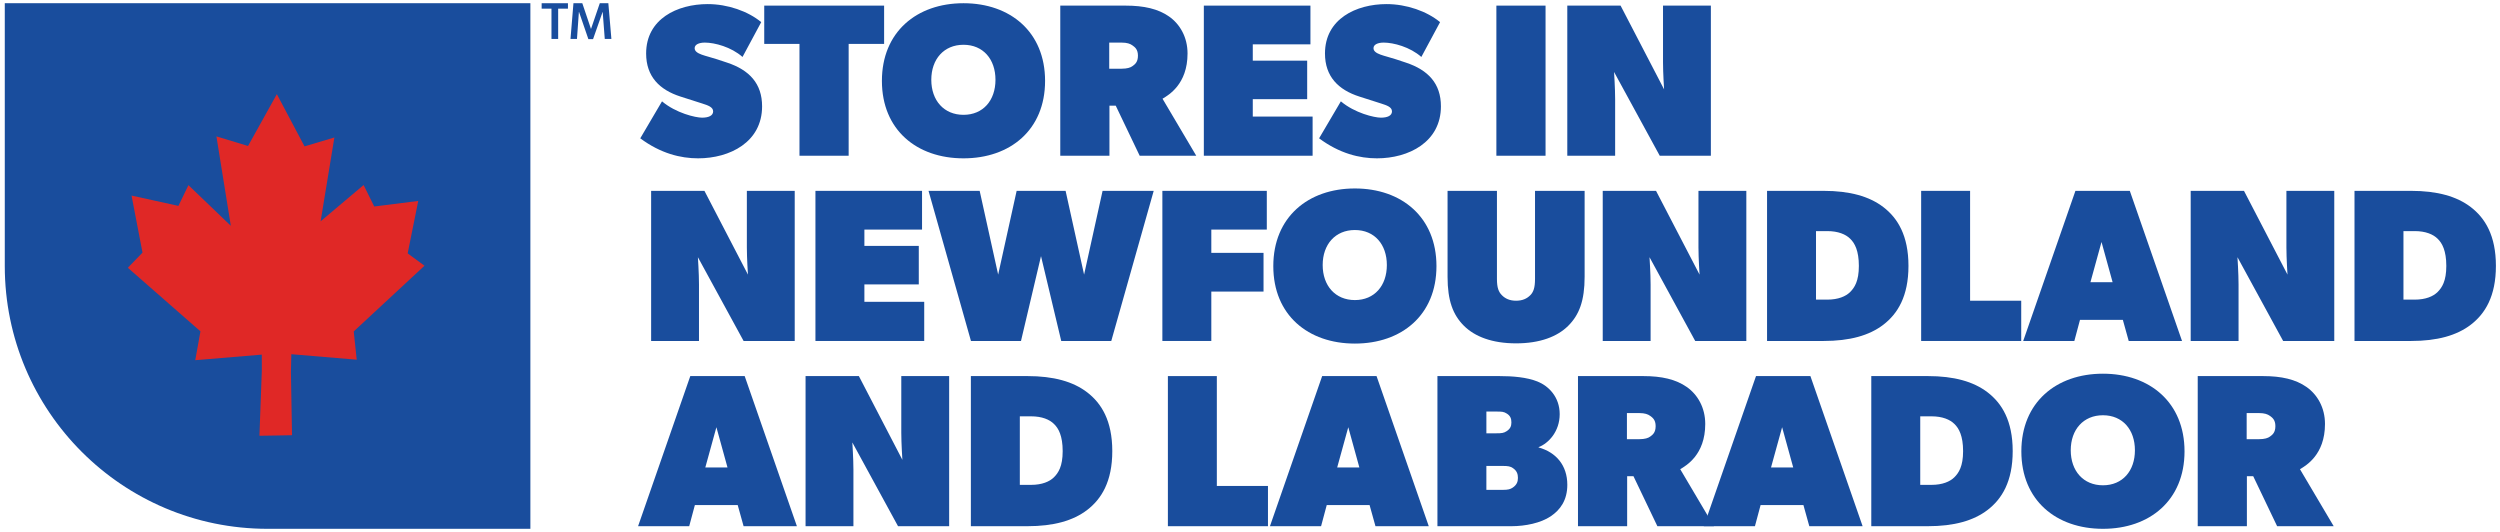
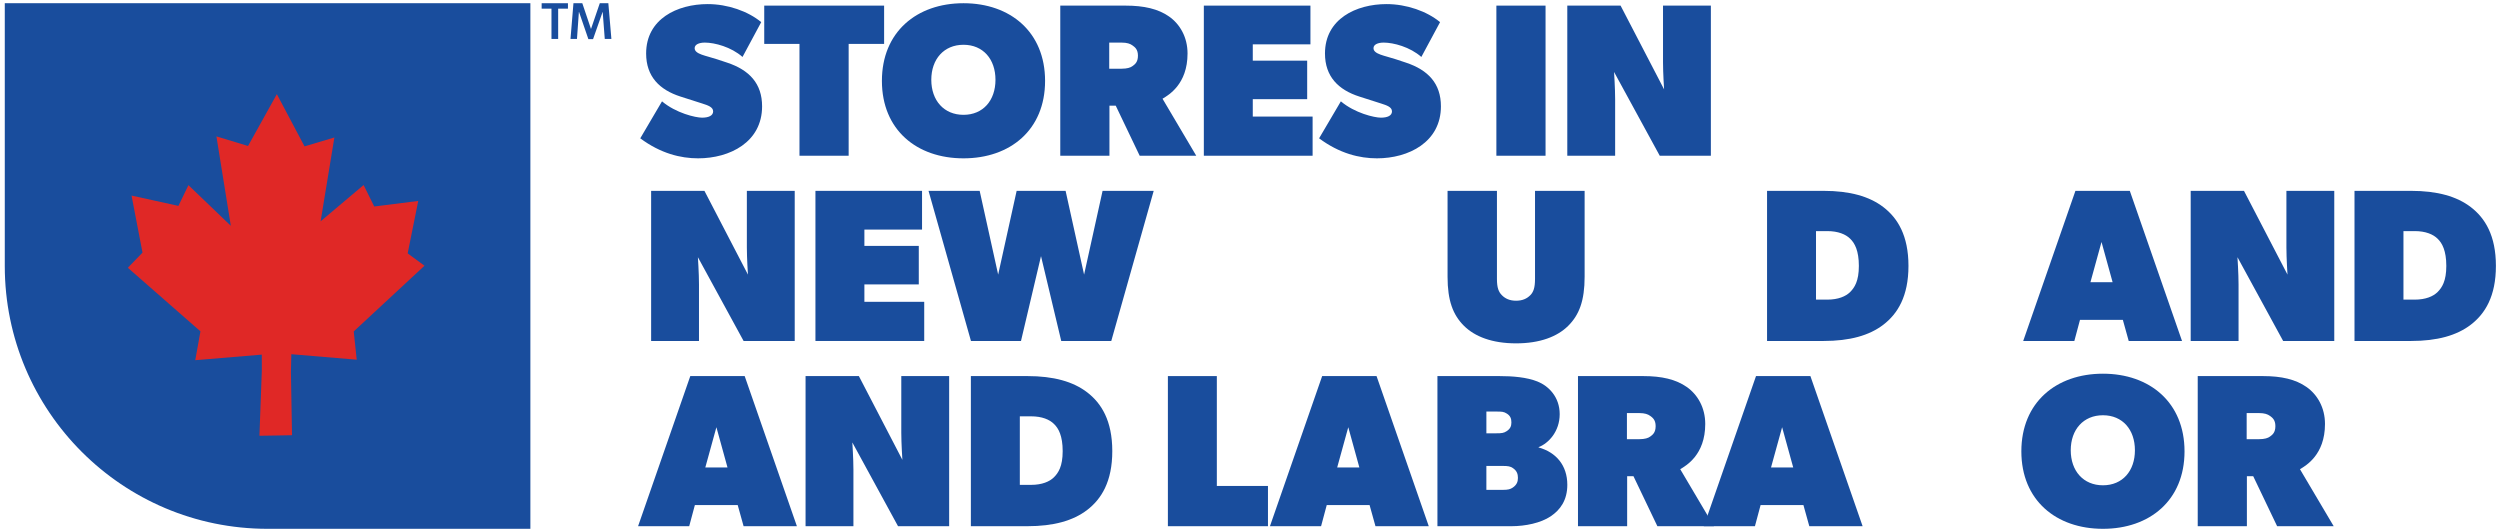
<svg xmlns="http://www.w3.org/2000/svg" width="2079" height="442" viewBox="0 0 2079 442" fill="none">
  <path d="M441.054 2.681H3.975V221.229C3.975 341.907 101.815 439.76 222.489 439.76H441.067V2.681H441.054Z" fill="#194D9D" />
  <path d="M311.213 171.73L347.803 167.103L339.016 210.718L353.01 220.986L294.158 275.604L296.643 299.118L242.266 294.568L241.937 309.454L242.838 361.922L229.562 362.168L215.745 362.38L217.719 308.55V294.897L162.373 299.533L166.701 275.544L106.326 222.687L118.511 210.078L109.395 162.644L148.374 171.22L156.711 153.983L191.955 187.777L179.973 113.415L206.265 121.41L230.237 78.293L253.252 121.743L278.068 114.311L266.628 184.024L302.374 153.879L311.213 171.73Z" fill="#E02826" />
  <path d="M450.434 7.2V2.681H472.307V7.2H464.165V32.388H458.611V7.2H450.434Z" fill="#194D9D" />
  <path d="M484.241 2.681L491.431 23.991H491.517L498.789 2.681H505.897L508.433 32.388H502.923L501.2 9.957H501.114L493.197 32.518H489.279L481.531 9.957H481.401L479.808 32.388H474.428L476.882 2.681H484.241Z" fill="#194D9D" />
  <path d="M550.53 84.279C562.109 94.049 578.393 97.845 583.817 97.845C589.24 97.845 593.045 96.218 593.045 92.599C593.045 88.98 588.522 87.535 583.998 86.085L565.905 80.297C548.556 74.743 537.323 63.723 537.323 44.473C537.323 15.705 563.277 3.403 588.522 3.403C605.165 3.403 622.173 9.377 633.029 18.419L617.472 47.365C608.066 39.041 594.314 35.422 586.128 35.422C581.289 35.422 577.67 37.05 577.67 40.054C577.67 45.118 586.968 46.218 596.3 49.309L604.629 52.066C623.225 58.23 633.756 69.54 633.756 88.431C633.756 118.22 606.854 131.669 580.566 131.669C566.091 131.669 549.447 127.687 532.44 115.026L550.53 84.279Z" fill="#194D9D" />
  <path d="M635.54 36.513V4.672H735.228V36.513H705.737V129.505H664.849V36.513H635.54Z" fill="#194D9D" />
  <path d="M733.397 67.268C733.397 26.562 762.342 2.681 801.239 2.681C840.136 2.681 869.086 26.562 869.086 67.268C869.086 107.975 840.141 131.674 801.239 131.674C762.347 131.678 733.397 107.979 733.397 67.268ZM827.839 66.364C827.839 49.179 817.528 37.236 801.244 37.236C784.964 37.236 774.467 49.179 774.467 66.364C774.467 83.552 784.964 95.491 801.244 95.491C817.528 95.491 827.839 83.552 827.839 66.364Z" fill="#194D9D" />
  <path d="M972.181 13.719C981.228 20.052 987.561 30.903 987.561 44.474C987.561 57.407 983.548 66.099 978.899 71.939C974.445 77.531 969.411 80.514 966.753 82.102L994.798 129.505H947.759L927.856 87.894H922.61V129.505H881.722V4.672H935.998C951.378 4.672 963.135 7.386 972.181 13.719ZM941.79 54.966C943.777 53.52 946.314 51.711 946.314 46.283C946.314 40.855 943.556 39.102 941.79 37.782C939.937 36.392 937.267 35.427 932.743 35.427H922.433V57.139H932.743C937.262 57.139 940.158 56.23 941.79 54.966Z" fill="#194D9D" />
  <path d="M1089.76 4.672V36.877H1041.81V50.443H1087.05V82.466H1041.81V96.941H1091.56V129.505H1001.11V4.672H1089.76Z" fill="#194D9D" />
  <path d="M1115.06 84.279C1126.64 94.049 1142.92 97.845 1148.35 97.845C1153.78 97.845 1157.57 96.218 1157.57 92.599C1157.57 88.98 1153.05 87.535 1148.53 86.085L1130.44 80.297C1113.08 74.743 1101.85 63.723 1101.85 44.473C1101.85 15.705 1127.81 3.403 1153.05 3.403C1169.7 3.403 1186.7 9.377 1197.56 18.419L1181.99 47.365C1172.59 39.041 1158.84 35.422 1150.66 35.422C1145.81 35.422 1142.2 37.05 1142.2 40.054C1142.2 45.118 1151.49 46.218 1160.82 49.309L1169.15 52.066C1187.75 58.23 1198.27 69.54 1198.27 88.431C1198.27 118.22 1171.37 131.669 1145.09 131.669C1130.61 131.669 1113.97 127.687 1096.96 115.026L1115.06 84.279Z" fill="#194D9D" />
  <path d="M1285.28 4.672V129.505H1244.39V4.672H1285.28Z" fill="#194D9D" />
  <path d="M1347.68 4.672L1383.86 74.324C1383.86 74.324 1382.96 60.758 1382.96 51.711V4.672H1422.76V129.505H1380.24L1342.25 59.849C1342.25 59.849 1343.15 73.419 1343.15 82.466V129.505H1303.36V4.672H1347.68Z" fill="#194D9D" />
  <path d="M585.808 158.714L621.991 228.366C621.991 228.366 621.086 214.8 621.086 205.754V158.714H660.888V283.548H618.372L580.376 213.896C580.376 213.896 581.28 227.462 581.28 236.508V283.548H541.479V158.714H585.808Z" fill="#194D9D" />
  <path d="M766.77 158.714V190.919H718.827V204.49H764.061V236.513H718.827V250.988H768.58V283.552H678.12V158.714H766.77Z" fill="#194D9D" />
  <path d="M814.693 158.714L830.068 228.366L845.443 158.714H886.15L901.53 228.366L916.905 158.714H959.421L924.138 283.548H882.527L865.702 212.991L849.058 283.548H807.451L772.168 158.714H814.693Z" fill="#194D9D" />
-   <path d="M1053.47 158.714V190.919H1007.33V210.277H1050.75V242.473H1007.33V283.548H966.628V158.714H1053.47Z" fill="#194D9D" />
-   <path d="M1058.88 221.311C1058.88 180.604 1087.82 156.723 1126.72 156.723C1165.62 156.723 1194.56 180.604 1194.56 221.311C1194.56 262.013 1165.62 285.716 1126.72 285.716C1087.82 285.721 1058.88 262.013 1058.88 221.311ZM1153.31 220.41C1153.31 203.221 1143 191.283 1126.72 191.283C1110.43 191.283 1099.94 203.226 1099.94 220.41C1099.94 237.595 1110.43 249.538 1126.72 249.538C1143 249.538 1153.31 237.591 1153.31 220.41Z" fill="#194D9D" />
  <path d="M1249.02 245.551C1251.73 248.265 1255.36 250.074 1260.78 250.074C1266.2 250.074 1269.83 248.261 1272.54 245.551C1275.25 242.837 1276.52 239.218 1276.52 231.985V158.714H1317.77V230.171C1317.77 250.074 1313.25 261.835 1304.2 270.878C1295.15 279.925 1280.68 285.535 1260.78 285.535C1240.88 285.535 1226.41 279.929 1217.36 270.878C1208.31 261.835 1203.79 250.074 1203.79 230.171V158.714H1244.86V231.985C1244.86 239.404 1246.3 242.841 1249.02 245.551Z" fill="#194D9D" />
-   <path d="M1377.16 158.714L1413.35 228.366C1413.35 228.366 1412.44 214.8 1412.44 205.754V158.714H1452.25V283.548H1409.73L1371.74 213.896C1371.74 213.896 1372.64 227.462 1372.64 236.508V283.548H1332.83V158.714H1377.16Z" fill="#194D9D" />
  <path d="M1566.27 172.28C1578.03 181.327 1587.08 195.802 1587.08 221.133C1587.08 246.46 1578.03 260.931 1566.27 269.978C1554.51 279.024 1538.23 283.552 1516.52 283.552H1469.48V158.714H1516.52C1538.23 158.714 1554.51 163.238 1566.27 172.28ZM1538.59 242.841C1542.21 239.223 1545.83 233.794 1545.83 221.133C1545.83 208.468 1542.39 202.135 1538.59 198.516C1534.97 194.897 1528.64 192.183 1519.59 192.183H1510.19V249.17H1519.59C1528.64 249.17 1534.97 246.46 1538.59 242.841Z" fill="#194D9D" />
-   <path d="M1638.33 158.714V250.079H1680.85V283.552H1597.63V158.714H1638.33Z" fill="#194D9D" />
  <path d="M1771.15 158.714L1814.57 283.548H1770.24L1765.36 265.995H1729.72L1725.02 283.548H1682.5L1725.92 158.714H1771.15ZM1747.62 201.23L1738.4 234.699H1756.85L1747.62 201.23Z" fill="#194D9D" />
  <path d="M1866.1 158.714L1902.28 228.366C1902.28 228.366 1901.38 214.8 1901.38 205.754V158.714H1941.18V283.548H1898.66L1860.68 213.896C1860.68 213.896 1861.58 227.462 1861.58 236.508V283.548H1821.78V158.714H1866.1Z" fill="#194D9D" />
  <path d="M2054.79 172.28C2066.55 181.327 2075.6 195.802 2075.6 221.133C2075.6 246.46 2066.55 260.931 2054.79 269.978C2043.03 279.024 2026.75 283.552 2005.04 283.552H1958V158.714H2005.04C2026.74 158.714 2043.03 163.238 2054.79 172.28ZM2027.11 242.841C2030.73 239.223 2034.35 233.794 2034.35 221.133C2034.35 208.468 2030.91 202.135 2027.11 198.516C2023.49 194.897 2017.16 192.183 2008.11 192.183H1998.71V249.17H2008.11C2017.16 249.17 2023.49 246.46 2027.11 242.841Z" fill="#194D9D" />
  <path d="M619.277 312.752L662.697 437.59H618.372L613.485 420.038H577.848L573.142 437.59H530.626L574.047 312.752H619.277ZM595.759 355.273L586.535 388.746H604.988L595.759 355.273Z" fill="#194D9D" />
  <path d="M714.234 312.752L750.417 382.409C750.417 382.409 749.512 368.843 749.512 359.796V312.752H789.314V437.59H746.798L708.802 367.934C708.802 367.934 709.706 381.508 709.706 390.551V437.59H669.905V312.752H714.234Z" fill="#194D9D" />
  <path d="M904.17 326.323C915.931 335.366 924.978 349.841 924.978 375.167C924.978 400.494 915.931 414.969 904.17 424.02C892.413 433.063 876.129 437.586 854.417 437.586H807.377V312.749H854.417C876.129 312.753 892.409 317.276 904.17 326.323ZM876.488 396.88C880.107 393.261 883.726 387.837 883.726 375.167C883.726 362.506 880.289 356.169 876.488 352.555C872.87 348.932 866.537 346.218 857.494 346.218H848.088V403.213H857.494C866.537 403.217 872.87 400.499 876.488 396.88Z" fill="#194D9D" />
  <path d="M1011.92 312.752V404.117H1054.44V437.59H971.216V312.752H1011.92Z" fill="#194D9D" />
  <path d="M1144.74 312.752L1188.16 437.59H1143.84L1138.95 420.038H1103.31L1098.61 437.59H1056.09L1099.51 312.752H1144.74ZM1121.22 355.273L1112 388.746H1130.45L1121.22 355.273Z" fill="#194D9D" />
  <path d="M1278.59 317.276C1287.63 320.895 1297.04 329.941 1297.04 344.416C1297.04 358.805 1287.75 368.717 1279.47 371.856L1279.5 372.094C1293.97 376.076 1303.38 386.932 1303.38 403.156C1303.38 415.882 1297.59 424.024 1289.44 429.448C1281.31 434.88 1268.64 437.59 1256.88 437.59H1195.37V312.752H1246.93C1257.78 312.752 1269.55 313.657 1278.59 317.276ZM1252.98 358.536C1255.98 356.537 1256.88 354.364 1256.88 351.29C1256.88 348.035 1255.98 345.867 1253.26 344.053C1250.55 342.248 1248.74 342.248 1244.22 342.248H1236.08V360.341H1244.22C1248.74 360.337 1250.55 360.155 1252.98 358.536ZM1257.93 405.528C1261.4 403.217 1262.31 400.498 1262.31 397.425C1262.31 394.165 1261.4 391.451 1258.08 389.235C1255.97 387.833 1254.17 387.469 1249.65 387.469H1236.07V407.372H1249.65C1254.17 407.376 1255.98 406.831 1257.93 405.528Z" fill="#194D9D" />
  <path d="M1402.7 321.799C1411.75 328.132 1418.08 338.984 1418.08 352.559C1418.08 365.493 1414.07 374.184 1409.42 380.019C1404.97 385.616 1399.93 388.594 1397.28 390.192L1425.32 437.59H1378.28L1358.38 395.983H1353.14V437.59H1312.25V312.752H1366.52C1381.9 312.752 1393.66 315.471 1402.7 321.799ZM1372.31 363.051C1374.3 361.605 1376.83 359.796 1376.83 354.368C1376.83 348.936 1374.08 347.187 1372.31 345.866C1370.45 344.477 1367.79 343.512 1363.26 343.512H1352.95V365.224H1363.26C1367.79 365.22 1370.68 364.315 1372.31 363.051Z" fill="#194D9D" />
  <path d="M1505.53 312.752L1548.95 437.59H1504.62L1499.74 420.038H1464.1L1459.4 437.59H1416.88L1460.3 312.752H1505.53ZM1482.01 355.273L1472.78 388.746H1491.24L1482.01 355.273Z" fill="#194D9D" />
-   <path d="M1652.95 326.323C1664.71 335.366 1673.76 349.841 1673.76 375.167C1673.76 400.494 1664.71 414.969 1652.95 424.02C1641.19 433.063 1624.91 437.586 1603.2 437.586H1556.16V312.749H1603.2C1624.91 312.753 1641.19 317.276 1652.95 326.323ZM1625.27 396.88C1628.89 393.261 1632.51 387.837 1632.51 375.167C1632.51 362.506 1629.07 356.169 1625.27 352.555C1621.65 348.932 1615.32 346.218 1606.27 346.218H1596.87V403.213H1606.27C1615.32 403.217 1621.65 400.499 1625.27 396.88Z" fill="#194D9D" />
  <path d="M1680.96 375.353C1680.96 334.647 1709.91 310.766 1748.81 310.766C1787.71 310.766 1816.65 334.647 1816.65 375.353C1816.65 416.06 1787.71 439.759 1748.81 439.759C1709.91 439.759 1680.96 416.06 1680.96 375.353ZM1775.4 374.444C1775.4 357.259 1765.1 345.321 1748.81 345.321C1732.53 345.321 1722.03 357.259 1722.03 374.444C1722.03 391.637 1732.53 403.571 1748.81 403.571C1765.1 403.576 1775.4 391.637 1775.4 374.444Z" fill="#194D9D" />
  <path d="M1918.08 321.799C1927.12 328.132 1933.46 338.984 1933.46 352.559C1933.46 365.493 1929.44 374.184 1924.8 380.019C1920.35 385.616 1915.31 388.594 1912.65 390.192L1940.7 437.59H1893.66L1873.76 395.983H1868.51V437.59H1827.63V312.752H1881.9C1897.27 312.752 1909.04 315.471 1918.08 321.799ZM1887.69 363.051C1889.68 361.605 1892.21 359.796 1892.21 354.368C1892.21 348.936 1889.46 347.187 1887.69 345.866C1885.83 344.477 1883.17 343.512 1878.64 343.512H1868.33V365.224H1878.64C1883.17 365.22 1886.06 364.315 1887.69 363.051Z" fill="#194D9D" />
</svg>